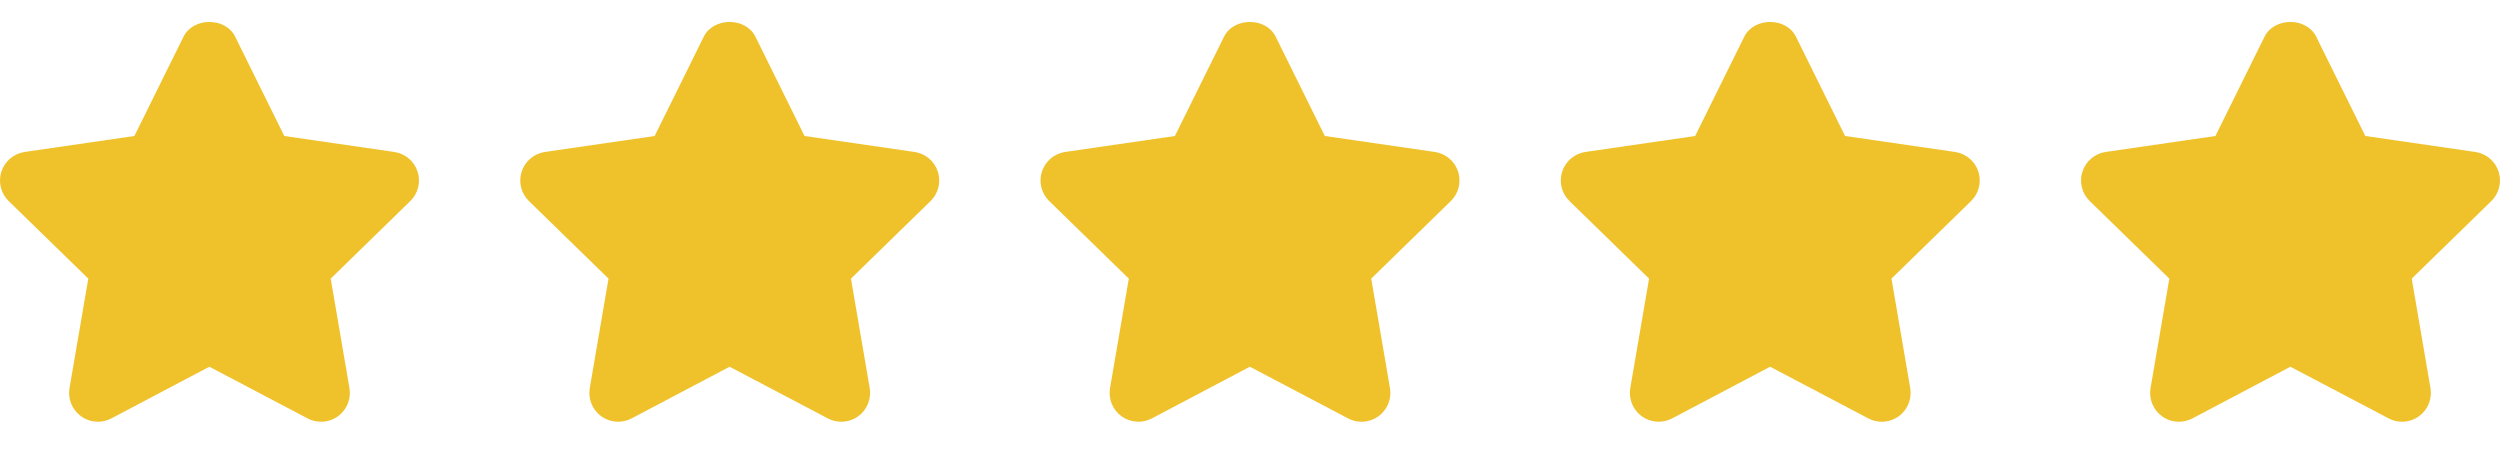
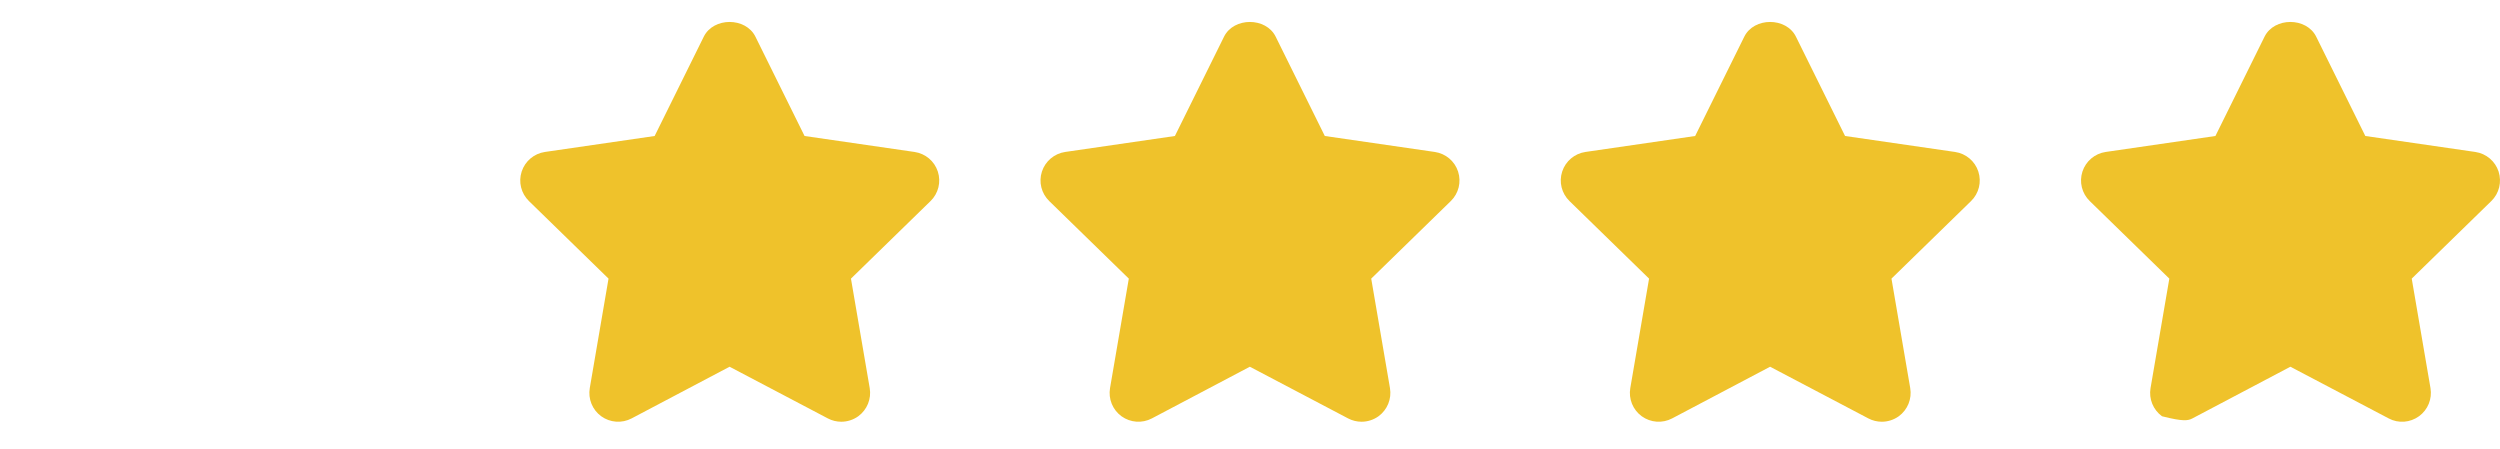
<svg xmlns="http://www.w3.org/2000/svg" width="78" height="14" viewBox="0 0 78 14" fill="none">
-   <path d="M13.028 5.352C12.922 5.027 12.641 4.791 12.302 4.741L8.87 4.243L7.337 1.144C7.033 0.532 6.03 0.532 5.726 1.144L4.193 4.243L0.769 4.741C0.431 4.791 0.15 5.028 0.044 5.353C-0.062 5.678 0.026 6.034 0.271 6.273L2.755 8.693L2.169 12.108C2.111 12.445 2.25 12.786 2.526 12.987C2.804 13.188 3.171 13.214 3.473 13.055L6.531 11.442L9.598 13.055C9.729 13.124 9.873 13.158 10.016 13.158C10.202 13.158 10.388 13.1 10.545 12.988C10.822 12.785 10.96 12.445 10.903 12.108L10.318 8.693L12.801 6.273C13.046 6.035 13.134 5.678 13.028 5.352Z" fill="#EFC22B" />
  <path d="M29.26 5.352C29.154 5.027 28.873 4.791 28.534 4.741L25.102 4.243L23.569 1.144C23.265 0.532 22.262 0.532 21.958 1.144L20.425 4.243L17.001 4.741C16.663 4.791 16.382 5.028 16.276 5.353C16.17 5.678 16.258 6.034 16.503 6.273L18.986 8.693L18.401 12.108C18.343 12.445 18.482 12.787 18.758 12.987C19.035 13.188 19.403 13.214 19.705 13.055L22.763 11.442L25.83 13.055C25.961 13.124 26.105 13.158 26.248 13.158C26.434 13.158 26.62 13.1 26.777 12.988C27.054 12.785 27.192 12.445 27.135 12.108L26.55 8.693L29.033 6.273C29.278 6.035 29.366 5.678 29.26 5.352Z" fill="#EFC22B" />
  <path d="M45.492 5.352C45.386 5.027 45.105 4.791 44.766 4.741L41.334 4.243L39.801 1.144C39.498 0.532 38.494 0.532 38.19 1.144L36.657 4.243L33.233 4.741C32.895 4.791 32.614 5.028 32.508 5.353C32.402 5.678 32.49 6.034 32.736 6.273L35.219 8.693L34.633 12.108C34.575 12.445 34.714 12.786 34.99 12.987C35.268 13.188 35.635 13.214 35.937 13.055L38.995 11.442L42.062 13.055C42.194 13.124 42.337 13.158 42.48 13.158C42.666 13.158 42.852 13.1 43.009 12.988C43.286 12.785 43.424 12.445 43.367 12.108L42.782 8.693L45.265 6.273C45.51 6.035 45.598 5.678 45.492 5.352Z" fill="#EFC22B" />
  <path d="M61.724 5.352C61.618 5.027 61.337 4.791 60.998 4.741L57.566 4.243L56.033 1.144C55.729 0.532 54.726 0.532 54.422 1.144L52.889 4.243L49.465 4.741C49.127 4.791 48.846 5.028 48.74 5.353C48.634 5.678 48.722 6.034 48.968 6.273L51.451 8.693L50.865 12.108C50.807 12.445 50.946 12.786 51.222 12.987C51.5 13.188 51.867 13.214 52.169 13.055L55.227 11.442L58.294 13.055C58.425 13.124 58.569 13.158 58.712 13.158C58.898 13.158 59.084 13.1 59.241 12.988C59.518 12.785 59.656 12.445 59.599 12.108L59.014 8.693L61.497 6.273C61.742 6.035 61.83 5.678 61.724 5.352Z" fill="#EFC22B" />
-   <path d="M77.956 5.352C77.849 5.027 77.569 4.791 77.23 4.741L73.798 4.243L72.265 1.144C71.961 0.532 70.958 0.532 70.654 1.144L69.121 4.243L65.697 4.741C65.359 4.791 65.078 5.028 64.972 5.353C64.866 5.678 64.954 6.034 65.2 6.273L67.683 8.693L67.097 12.108C67.039 12.445 67.178 12.786 67.454 12.987C67.611 13.101 67.796 13.158 67.982 13.158C68.125 13.158 68.269 13.124 68.402 13.055L71.46 11.442L74.528 13.055C74.83 13.216 75.196 13.188 75.474 12.986C75.75 12.785 75.888 12.445 75.831 12.108L75.246 8.693L77.729 6.273C77.974 6.035 78.061 5.678 77.956 5.352Z" fill="#EFC22B" />
+   <path d="M77.956 5.352C77.849 5.027 77.569 4.791 77.23 4.741L73.798 4.243L72.265 1.144C71.961 0.532 70.958 0.532 70.654 1.144L69.121 4.243L65.697 4.741C65.359 4.791 65.078 5.028 64.972 5.353C64.866 5.678 64.954 6.034 65.2 6.273L67.683 8.693L67.097 12.108C67.039 12.445 67.178 12.786 67.454 12.987C68.125 13.158 68.269 13.124 68.402 13.055L71.46 11.442L74.528 13.055C74.83 13.216 75.196 13.188 75.474 12.986C75.75 12.785 75.888 12.445 75.831 12.108L75.246 8.693L77.729 6.273C77.974 6.035 78.061 5.678 77.956 5.352Z" fill="#EFC22B" />
</svg>